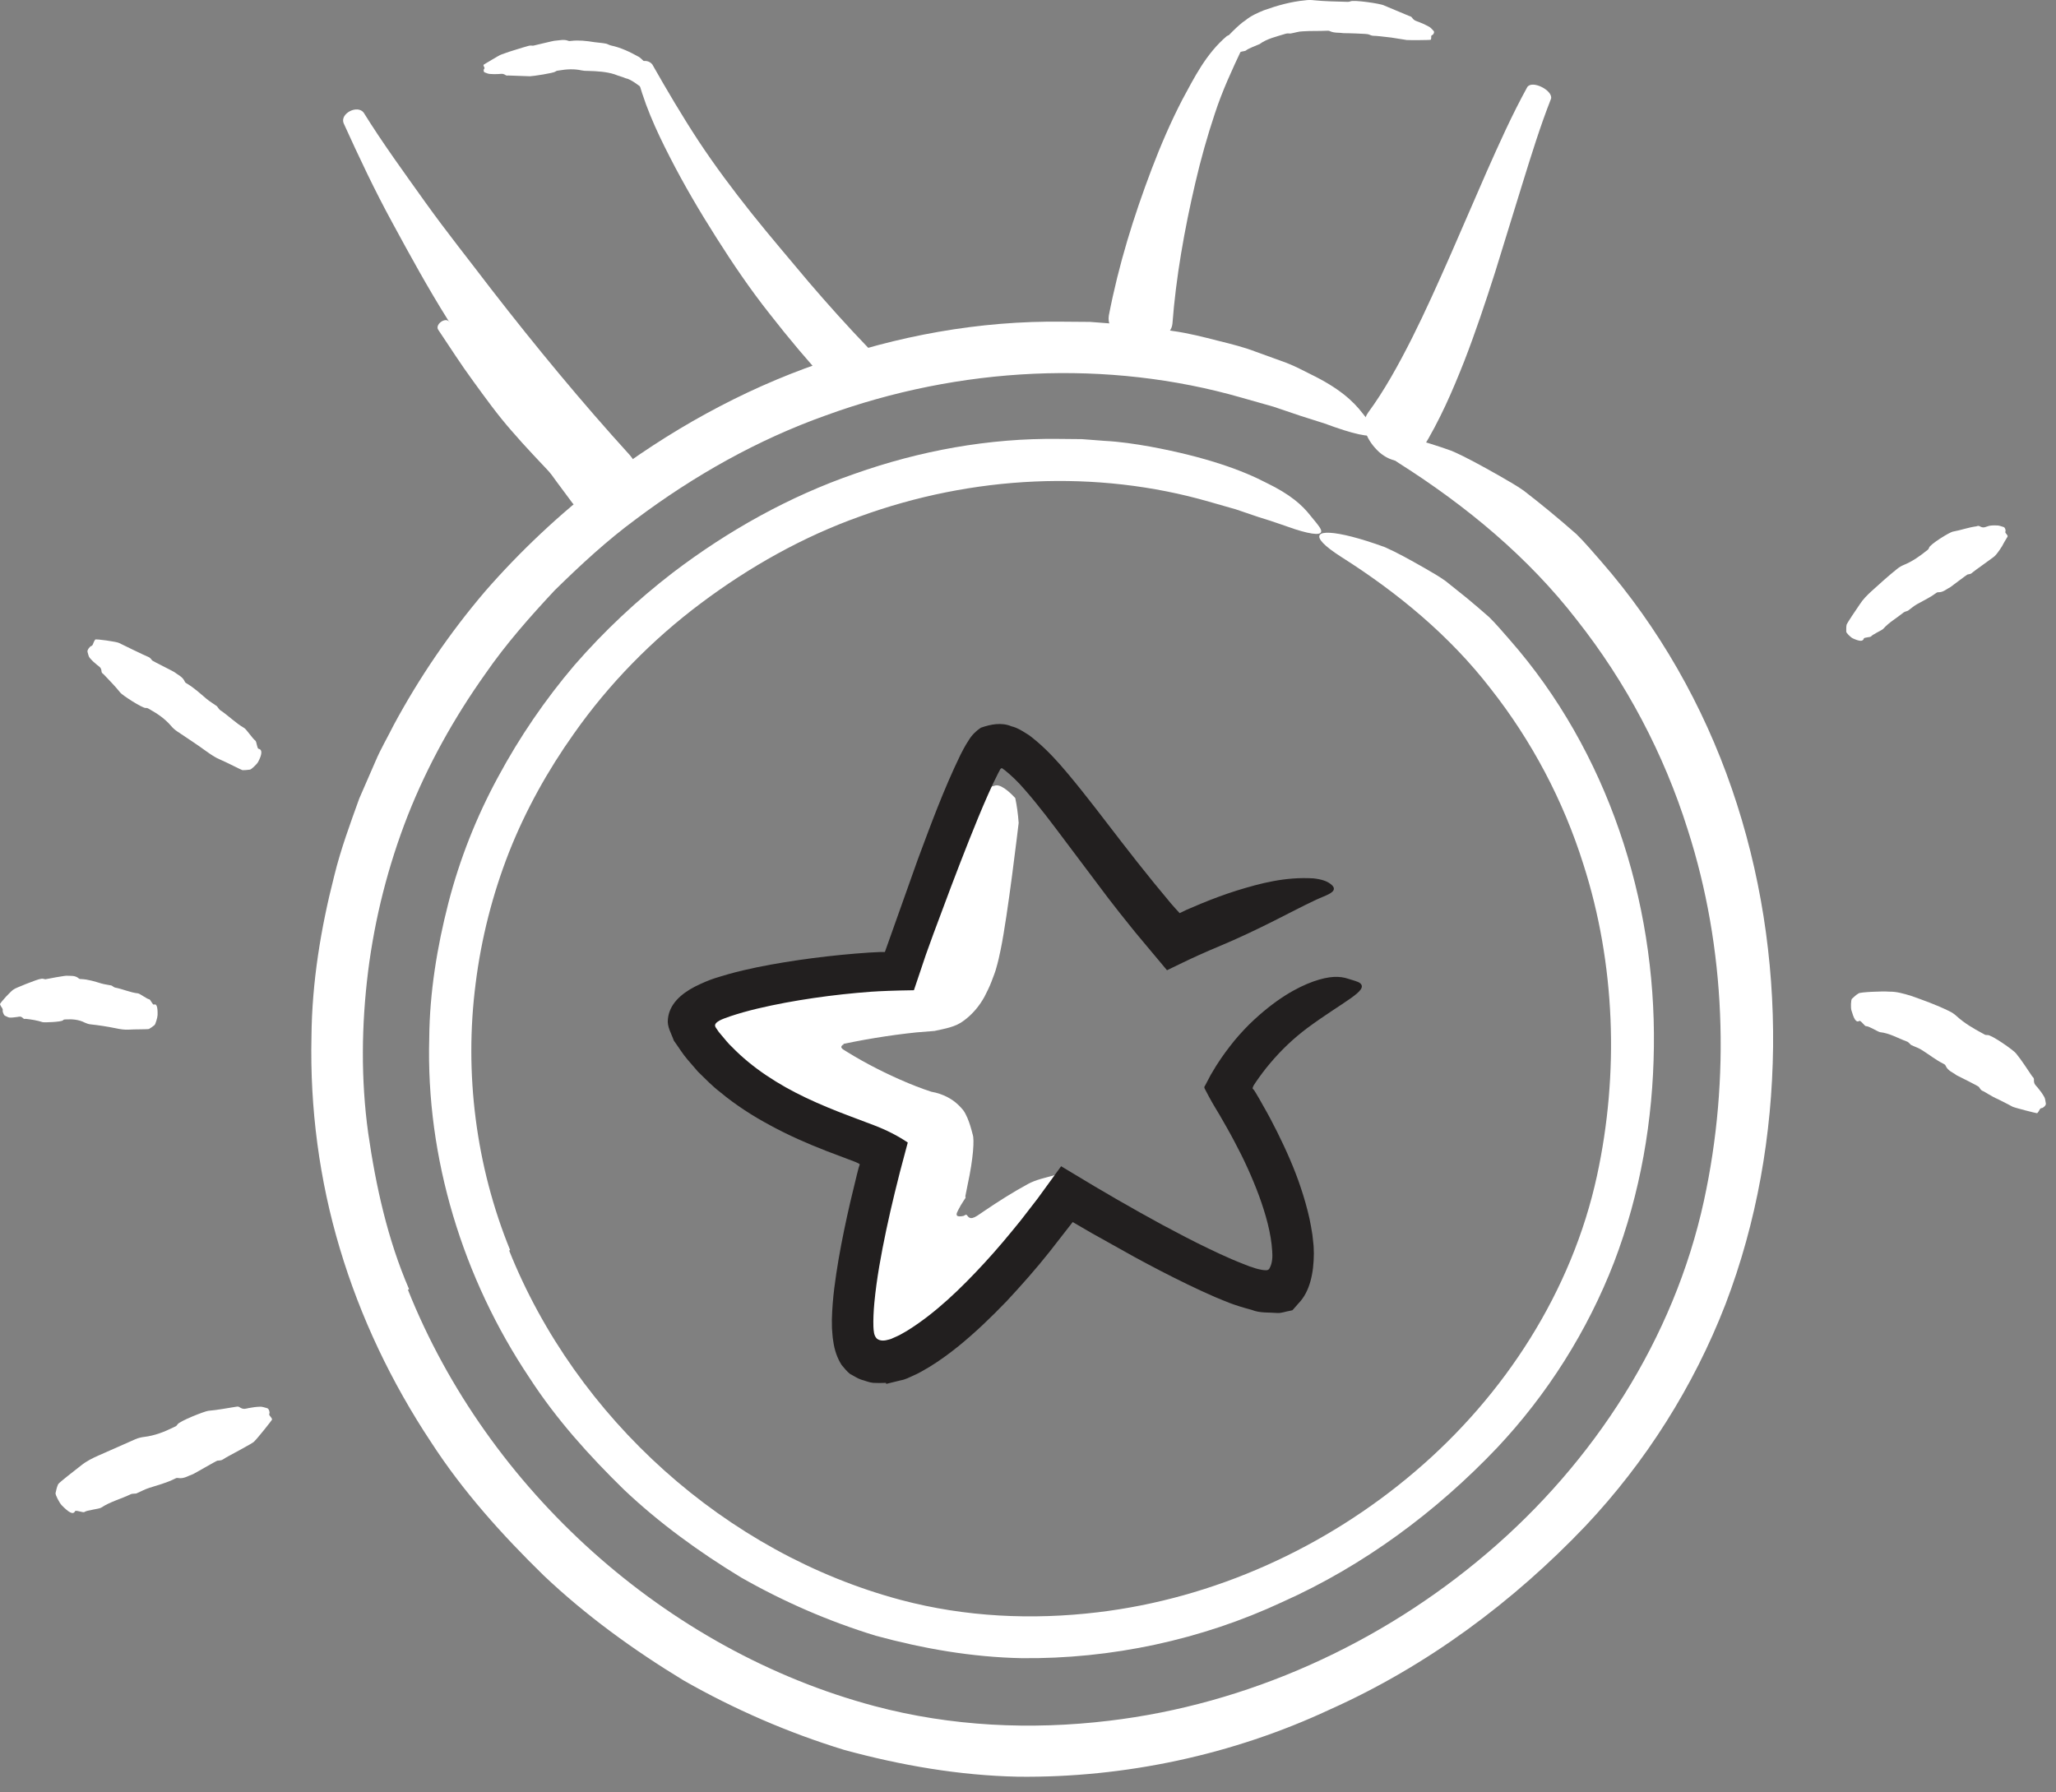
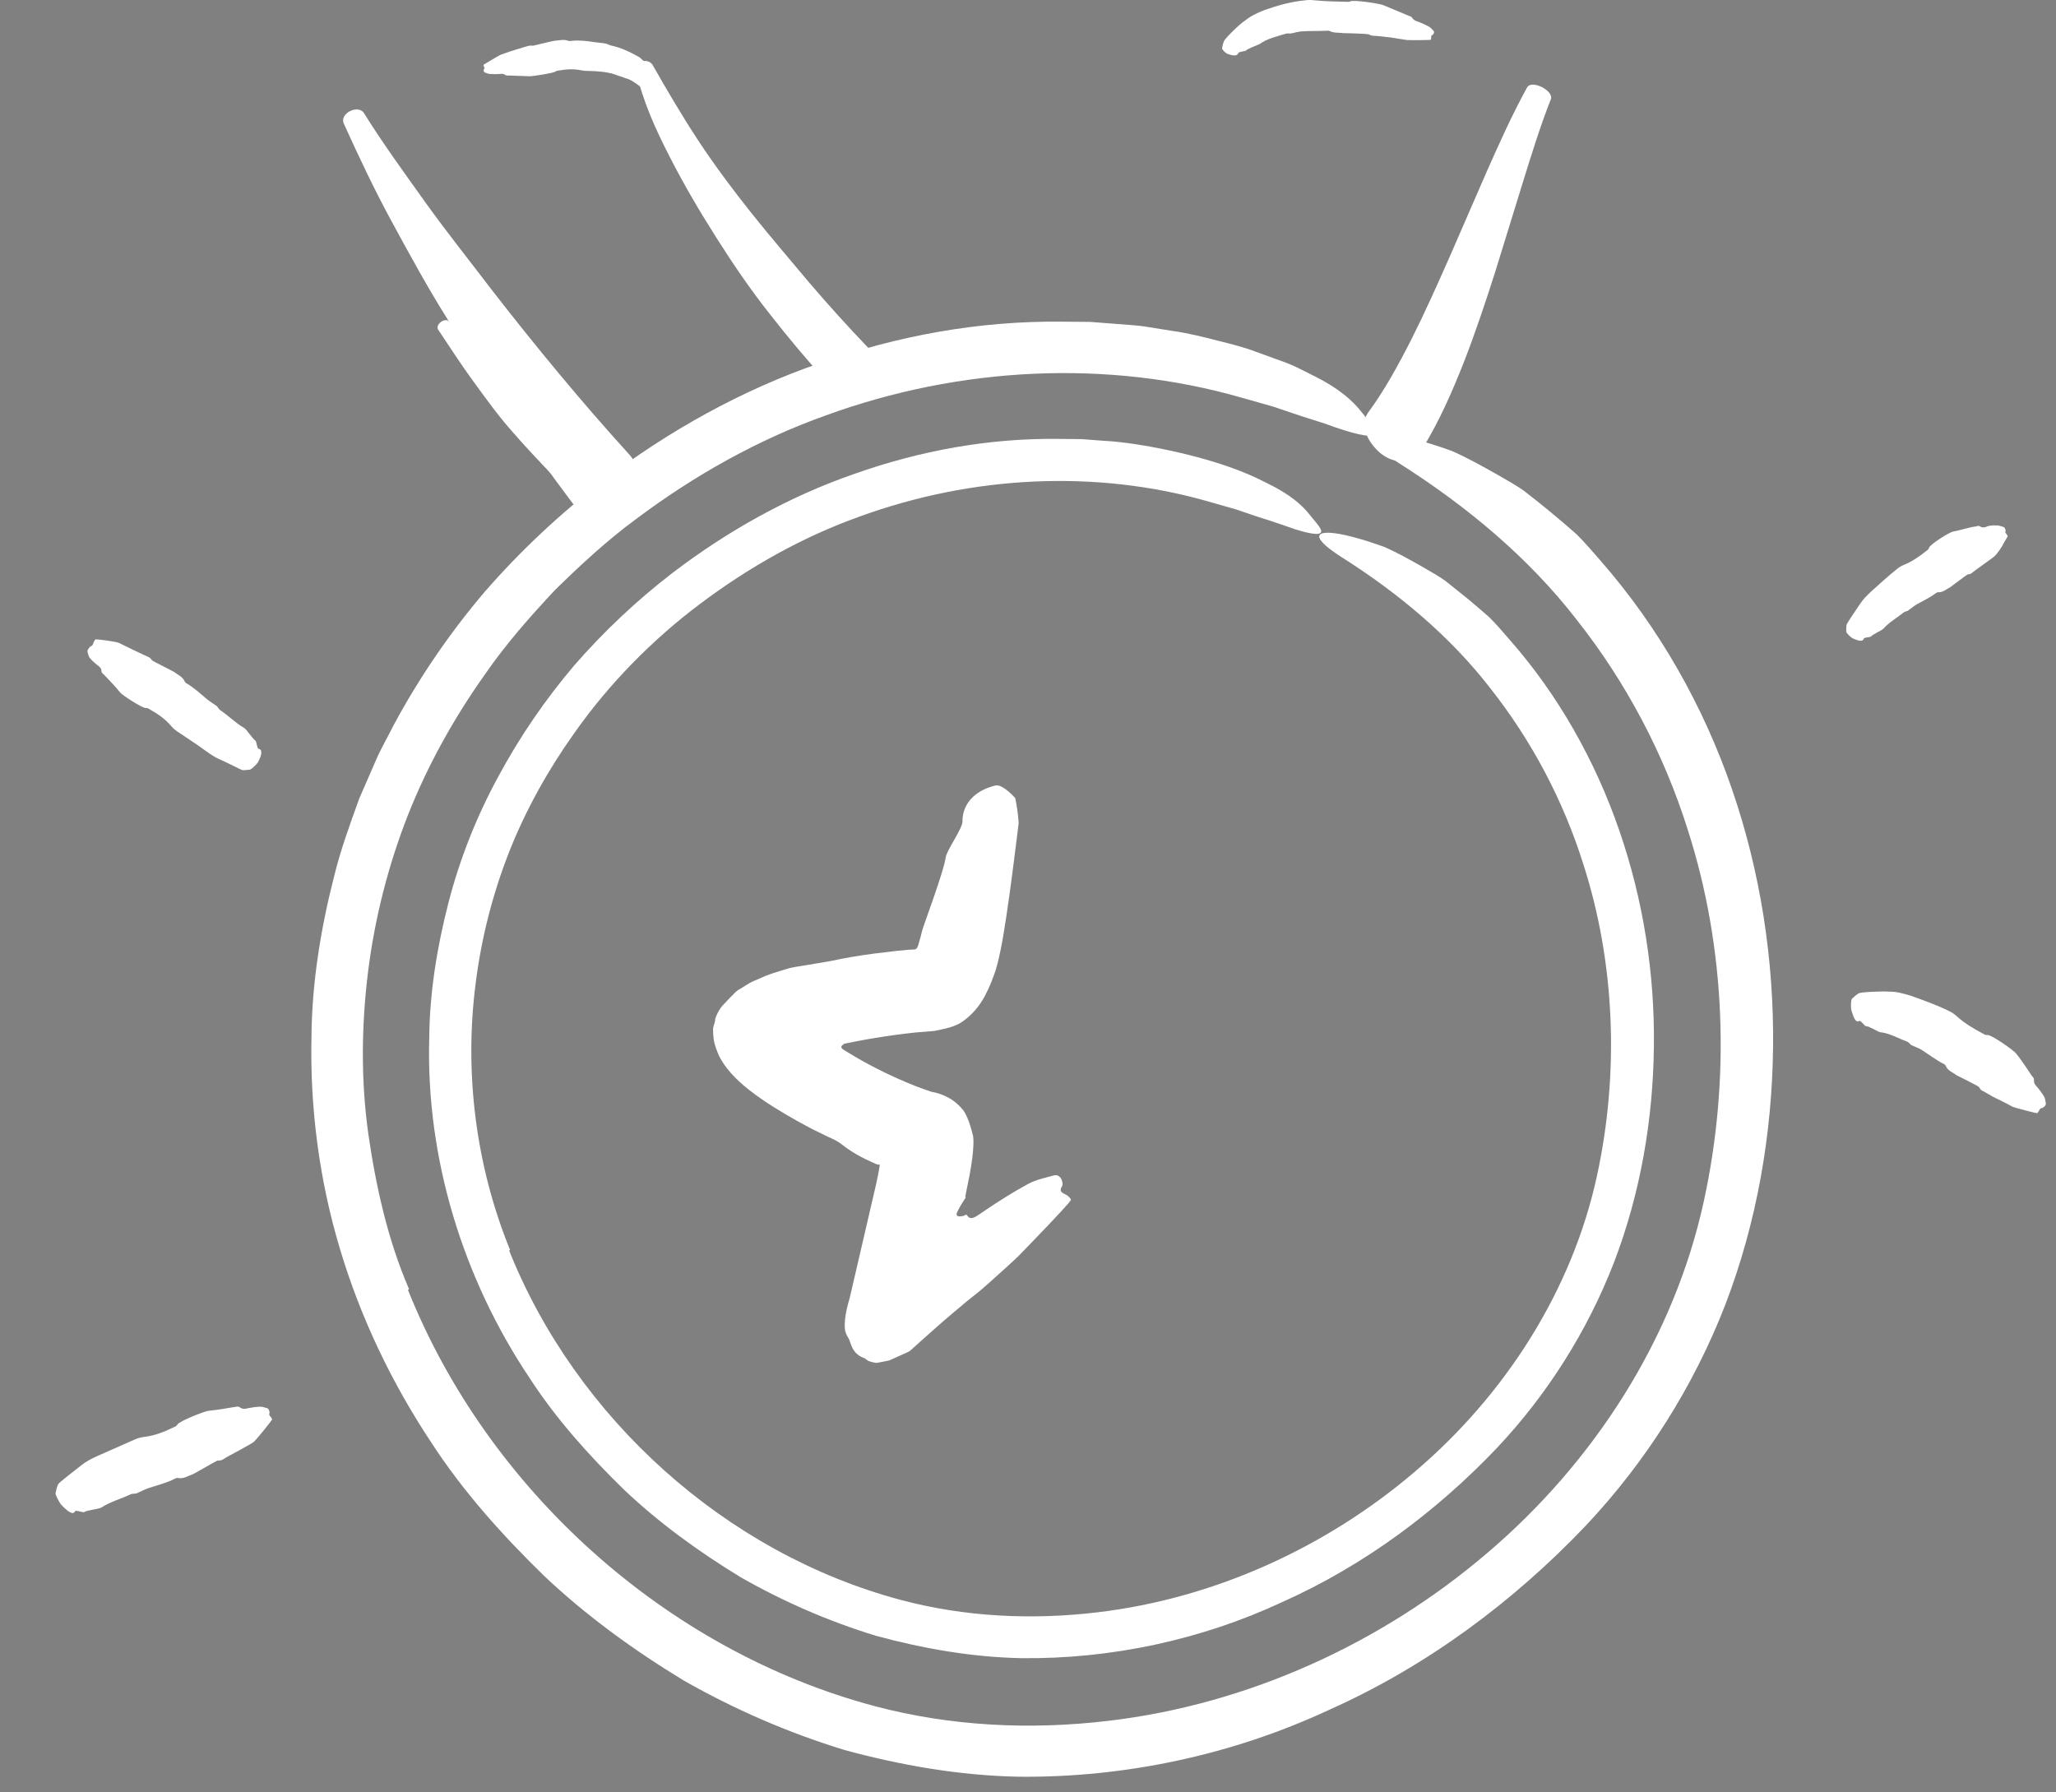
<svg xmlns="http://www.w3.org/2000/svg" width="117" height="102" viewBox="0 0 117 102" fill="none">
  <rect x="0" y="0" width="117" height="102" fill="#808080" stroke="none" />
  <path fill-rule="evenodd" clip-rule="evenodd" d="M54.771 46.754C54.757 45.779 55.446 44.981 56.667 44.695C57.06 44.632 57.682 45.318 57.774 45.414C57.856 45.786 57.935 46.324 57.969 46.83C57.939 47.07 57.347 52.1 56.946 54.034C56.876 54.382 56.798 54.733 56.689 55.104C56.659 55.242 56.521 55.605 56.415 55.878C56.304 56.168 56.165 56.445 56.024 56.719C55.727 57.26 55.336 57.721 54.853 58.077C54.368 58.453 53.774 58.534 53.182 58.667L52.142 58.751L51.581 58.814C50.786 58.908 49.981 59.031 49.184 59.173C48.794 59.244 48.37 59.325 48.018 59.401C47.997 59.408 48.004 59.41 47.998 59.415C47.985 59.43 48.007 59.442 48.018 59.441C48.018 59.441 47.95 59.446 47.9 59.514C47.879 59.543 47.873 59.575 47.878 59.609C47.88 59.626 47.92 59.663 47.943 59.689L47.966 59.712L48.064 59.773L48.261 59.895C48.787 60.219 49.332 60.522 49.887 60.805C50.442 61.088 51.008 61.352 51.574 61.59C51.732 61.661 52.438 61.948 53 62.128C53.657 62.24 54.195 62.544 54.531 62.874C54.65 62.981 54.739 63.095 54.806 63.169C54.896 63.282 54.986 63.465 55.047 63.606C55.177 63.907 55.269 64.23 55.355 64.57C55.451 64.835 55.394 65.902 55.068 67.403C55.027 67.606 54.984 67.822 54.939 68.049C54.922 68.146 54.941 68.087 54.939 68.112C54.946 68.123 54.95 68.129 54.952 68.135C54.961 68.15 54.916 68.209 54.822 68.356C54.721 68.508 54.615 68.683 54.519 68.879C54.46 68.992 54.436 69.051 54.438 69.108C54.442 69.211 54.539 69.235 54.717 69.213L54.831 69.193C54.904 69.175 54.975 69.055 55.059 69.194C55.273 69.502 55.619 69.166 56.003 68.918C56.82 68.366 57.652 67.836 58.521 67.366C58.952 67.134 59.465 67.029 59.955 66.893C60.399 66.769 60.528 67.364 60.44 67.501C60.183 67.899 60.627 67.909 60.795 68.076C60.852 68.132 60.925 68.207 60.945 68.27C60.967 68.34 59.979 69.383 58.939 70.464C58.678 70.733 58.415 71.006 58.164 71.265L57.977 71.457C57.924 71.514 57.854 71.582 57.746 71.68C57.551 71.859 57.364 72.03 57.188 72.191C56.505 72.811 55.785 73.455 55.584 73.604C55.564 73.62 55.439 73.719 55.068 74.012C54.687 74.341 54.073 74.826 53.017 75.769C52.778 75.983 52.438 76.287 52.022 76.659C51.925 76.738 51.792 76.883 51.71 76.919C51.626 76.957 51.539 76.997 51.448 77.039C51.267 77.12 51.074 77.207 50.873 77.298C50.776 77.339 50.657 77.4 50.573 77.426L50.347 77.472C50.194 77.501 50.036 77.53 49.875 77.561C49.676 77.528 49.442 77.481 49.358 77.407C49.285 77.365 49.282 77.353 49.256 77.327C49.188 77.277 49.059 77.244 48.989 77.202C48.824 77.118 48.684 76.993 48.577 76.826C48.465 76.667 48.408 76.444 48.342 76.278C48.278 76.112 48.191 76.016 48.165 75.933C47.978 75.571 48.078 74.77 48.36 73.84C48.41 73.625 49.13 70.52 49.855 67.396L49.969 66.854L50.024 66.554C50.037 66.475 50.068 66.315 50.066 66.304L50.054 66.29C50.038 66.273 50.021 66.266 50.005 66.265C49.974 66.262 49.953 66.279 49.953 66.279C49.962 66.273 49.955 66.276 49.955 66.276L49.951 66.28C49.951 66.28 49.953 66.281 49.948 66.28L49.739 66.19C49.073 65.896 48.441 65.558 47.874 65.102C47.651 64.923 47.383 64.812 47.124 64.693L46.297 64.29L45.887 64.076L45.357 63.785C44.467 63.286 43.45 62.672 42.664 62.05C41.85 61.422 41.246 60.745 40.922 60.094C40.782 59.767 40.652 59.448 40.611 59.11C40.588 58.94 40.575 58.763 40.579 58.568C40.581 58.372 40.713 58.159 40.701 57.979C40.83 57.606 40.996 57.333 41.263 57.071C41.381 56.939 41.513 56.808 41.643 56.676C41.783 56.547 41.872 56.402 42.083 56.296L42.637 55.954C42.826 55.84 43.079 55.755 43.297 55.654C43.727 55.445 44.251 55.297 44.762 55.143C45.125 55.022 45.548 54.988 45.934 54.915C46.375 54.84 46.819 54.766 47.251 54.693C48.086 54.511 48.921 54.373 49.762 54.263L51.031 54.112L51.673 54.05L51.933 54.034C51.995 54.027 52.065 54.043 52.12 54.008C52.173 53.971 52.205 53.912 52.23 53.854C52.257 53.795 52.272 53.735 52.285 53.671C52.346 53.472 52.424 53.197 52.482 52.941C52.636 52.429 53.717 49.565 53.816 48.795C53.873 48.379 54.773 47.154 54.771 46.754Z" fill="white" />
-   <path fill-rule="evenodd" clip-rule="evenodd" d="M50.418 78.694C50.175 78.706 49.929 78.706 49.689 78.694C49.452 78.673 49.236 78.57 49.008 78.512C48.786 78.437 48.589 78.296 48.379 78.192C48.193 78.048 48.048 77.857 47.898 77.683C47.644 77.291 47.486 76.823 47.417 76.321C47.37 76.075 47.37 75.828 47.344 75.581L47.339 75.094C47.37 73.87 47.537 72.766 47.721 71.66C47.912 70.561 48.138 69.482 48.385 68.411L48.771 66.811L48.854 66.488L48.876 66.417L48.925 66.267C48.916 66.225 48.848 66.208 48.807 66.182L48.733 66.148C48.682 66.127 48.744 66.148 48.587 66.089L47.013 65.493C45.945 65.077 44.87 64.607 43.83 64.04C42.843 63.511 41.881 62.896 40.994 62.16C40.537 61.811 40.132 61.389 39.717 60.984L39.14 60.315C38.871 60.012 38.61 59.582 38.347 59.22C38.203 58.81 37.951 58.423 38.008 57.992C38.089 57.144 38.75 56.559 39.543 56.147C40.493 55.675 40.881 55.613 41.458 55.433C42.539 55.133 43.601 54.93 44.667 54.755C45.731 54.582 46.794 54.446 47.863 54.34C48.397 54.288 48.932 54.242 49.47 54.207L50.065 54.177H50.355L52.232 48.899C52.975 46.909 53.694 44.94 54.655 42.958L54.838 42.606C54.918 42.447 55.017 42.3 55.11 42.15C55.292 41.84 55.53 41.605 55.813 41.414C56.368 41.219 56.989 41.09 57.565 41.334C57.857 41.402 58.137 41.569 58.389 41.731C58.619 41.86 58.779 42.012 58.963 42.158C59.666 42.751 60.233 43.388 60.772 44.031C61.85 45.317 62.825 46.625 63.816 47.903C64.429 48.699 65.051 49.483 65.681 50.259L66.635 51.412C66.819 51.617 66.967 51.796 67.131 51.964L67.507 51.781L68.376 51.411C69.03 51.144 69.693 50.896 70.374 50.681C71.736 50.262 73.138 49.889 74.746 49.986C75.192 50.034 75.514 50.143 75.71 50.299C75.898 50.437 75.941 50.56 75.882 50.667C75.751 50.896 75.282 51.006 74.713 51.29C73.564 51.827 71.71 52.88 69.281 53.893L68.849 54.075L68.201 54.362C67.605 54.629 67.006 54.927 66.41 55.213L65.226 53.799L64.634 53.091L64.316 52.697C63.892 52.174 63.478 51.647 63.07 51.117L60.681 47.941C59.898 46.897 59.119 45.853 58.321 44.945C57.926 44.479 57.515 44.095 57.156 43.811C57.039 43.743 57.081 43.756 57.073 43.748L57.049 43.731C57.03 43.72 57.008 43.716 56.984 43.72C56.969 43.725 56.957 43.737 56.944 43.75L56.925 43.771L56.789 44.027C56.594 44.405 56.403 44.819 56.218 45.236C55.847 46.074 55.493 46.942 55.146 47.815C54.452 49.563 53.785 51.34 53.125 53.123C52.981 53.523 52.835 53.923 52.689 54.328C52.465 54.994 52.238 55.667 52.008 56.351C49.731 56.386 49.126 56.467 47.942 56.585C46.856 56.704 45.767 56.862 44.69 57.061C43.619 57.264 42.544 57.503 41.564 57.831L41.208 57.959L41.069 58.016C40.986 58.052 40.907 58.096 40.833 58.148C40.762 58.199 40.686 58.272 40.691 58.366C40.7 58.458 40.773 58.525 40.818 58.601C40.896 58.711 40.878 58.708 41.076 58.932C41.264 59.145 41.429 59.376 41.643 59.568C42.812 60.774 44.282 61.719 45.875 62.476C46.673 62.854 47.499 63.192 48.351 63.512L49.757 64.043C50.453 64.309 51.096 64.637 51.658 65.017L51.208 66.71L50.916 67.881C50.748 68.576 50.587 69.273 50.439 69.969C50.146 71.362 49.885 72.766 49.756 74.14C49.712 74.603 49.689 75.135 49.703 75.501C49.719 75.74 49.722 75.994 49.894 76.172C50.086 76.332 50.356 76.298 50.579 76.231C50.64 76.21 50.688 76.208 50.76 76.17L51.041 76.044C51.238 75.966 51.437 75.825 51.636 75.72C53.228 74.731 54.679 73.327 56.018 71.873C56.732 71.102 57.408 70.288 58.073 69.466L59.043 68.212L60.385 66.367L62.26 67.494L63.55 68.248C64.412 68.747 65.28 69.231 66.151 69.705C67.024 70.172 67.899 70.634 68.784 71.056C69.224 71.274 69.668 71.47 70.112 71.666C70.335 71.767 70.557 71.846 70.779 71.938L71.105 72.066L71.324 72.136C71.502 72.201 71.667 72.239 71.826 72.267C71.976 72.28 72.185 72.339 72.254 72.156C72.412 71.865 72.419 71.508 72.398 71.215C72.339 70.179 72.023 69.079 71.642 68.035C71.25 66.984 70.78 65.952 70.242 64.95C69.978 64.447 69.693 63.952 69.408 63.458C69.306 63.285 68.983 62.764 68.788 62.392L68.627 62.087C68.582 61.985 68.478 61.882 68.576 61.78L68.897 61.17L69.215 60.64L69.496 60.215C69.658 59.99 69.813 59.76 69.986 59.546C70.321 59.106 70.691 58.694 71.088 58.296C72.585 56.842 73.835 56.177 74.738 55.853C75.649 55.534 76.238 55.531 76.745 55.706C76.975 55.783 77.256 55.843 77.399 55.949C77.9 56.375 76.45 56.984 74.382 58.511C73.617 59.086 72.916 59.751 72.296 60.486C71.983 60.851 71.698 61.238 71.43 61.631L71.335 61.78L71.32 61.813L71.297 61.873C71.279 61.912 71.27 61.948 71.313 61.981L71.356 62.031C71.37 62.046 71.368 62.035 71.464 62.196C71.612 62.432 71.745 62.678 71.882 62.922C72.162 63.405 72.425 63.903 72.678 64.411C73.181 65.427 73.655 66.474 74.027 67.597C74.215 68.158 74.381 68.736 74.516 69.337C74.582 69.638 74.634 69.95 74.684 70.264L74.737 70.751C74.745 70.833 74.757 70.911 74.757 70.999L74.767 71.343C74.76 72.435 74.546 73.497 73.9 74.163L73.665 74.43C73.625 74.474 73.587 74.525 73.544 74.563L73.377 74.6C73.151 74.636 72.944 74.727 72.7 74.719C72.21 74.676 71.716 74.736 71.231 74.542C70.072 74.231 69.75 74.054 69.158 73.816C68.623 73.583 68.097 73.343 67.586 73.093C66.558 72.595 65.556 72.074 64.568 71.536L62.146 70.184L61.052 69.548L61.047 69.54L59.725 71.237C58.96 72.201 58.139 73.129 57.292 74.039C56.425 74.939 55.523 75.813 54.519 76.628C54.012 77.033 53.483 77.425 52.892 77.787C52.585 77.964 52.297 78.146 51.936 78.298C51.781 78.359 51.558 78.498 51.262 78.549L50.432 78.753L50.418 78.694Z" fill="#221F1F" />
  <path fill-rule="evenodd" clip-rule="evenodd" d="M106.061 36.341C106.015 36.529 105.78 36.487 105.429 36.323C105.317 36.27 105.066 36.021 105.064 35.95C105.061 35.813 105.061 35.676 105.082 35.556C105.092 35.483 105.645 34.661 105.84 34.381C106.02 34.101 106.25 33.875 106.486 33.656C106.972 33.219 107.454 32.775 107.966 32.369C108.079 32.278 108.204 32.202 108.342 32.147C108.812 31.954 109.216 31.674 109.605 31.363C109.67 31.312 109.746 31.275 109.776 31.172C109.813 30.985 110.961 30.269 111.15 30.249C111.601 30.169 112.007 30.013 112.459 29.954C112.522 29.944 112.573 29.898 112.661 29.949C112.865 30.069 112.972 29.991 113.101 29.954C113.271 29.887 113.478 29.897 113.681 29.904C113.782 29.908 113.903 29.961 114.011 29.988C114.11 30.015 114.143 30.193 114.128 30.226C114.081 30.316 114.178 30.372 114.216 30.439C114.228 30.462 114.246 30.491 114.251 30.513C114.257 30.537 114.085 30.779 113.934 31.077C113.768 31.348 113.579 31.586 113.536 31.62C113.527 31.668 112.328 32.49 112.211 32.61C112.148 32.67 112.051 32.674 111.963 32.693C111.923 32.707 111.001 33.405 110.964 33.43C110.746 33.53 110.584 33.716 110.29 33.703C110.233 33.701 110.197 33.735 110.158 33.762C109.828 34.006 109.449 34.18 109.089 34.384C108.902 34.487 108.749 34.632 108.577 34.752C108.546 34.774 108.5 34.778 108.463 34.792C108.416 34.81 108.366 34.823 108.329 34.853C107.944 35.167 107.497 35.413 107.165 35.789C107.085 35.87 106.557 36.106 106.477 36.216C106.429 36.273 106.078 36.263 106.061 36.341Z" fill="white" />
  <path fill-rule="evenodd" clip-rule="evenodd" d="M105.804 58.099C105.616 58.215 105.493 57.962 105.357 57.492C105.314 57.342 105.326 56.895 105.389 56.836C105.51 56.718 105.638 56.606 105.77 56.529C105.848 56.458 107.097 56.398 107.52 56.432C107.941 56.425 108.318 56.545 108.704 56.654C109.46 56.919 110.211 57.19 110.912 57.535C111.071 57.608 111.217 57.706 111.346 57.827C111.796 58.234 112.297 58.526 112.813 58.803C112.898 58.85 112.974 58.916 113.096 58.901C113.307 58.864 114.605 59.775 114.728 59.95C115.059 60.353 115.343 60.809 115.637 61.239C115.679 61.3 115.751 61.333 115.745 61.441C115.729 61.697 115.86 61.776 115.96 61.895C116.098 62.06 116.227 62.237 116.336 62.432C116.39 62.529 116.399 62.675 116.423 62.8C116.443 62.916 116.245 63.057 116.203 63.056C116.081 63.051 116.06 63.188 115.999 63.267C115.978 63.294 115.951 63.33 115.929 63.347C115.895 63.361 114.631 63.035 114.523 62.977C114.516 62.974 114.417 62.92 114.267 62.84C114.117 62.764 113.918 62.663 113.713 62.559C113.287 62.377 112.915 62.1 112.815 62.078C112.722 62.036 112.672 61.937 112.61 61.852C112.582 61.804 111.382 61.209 111.338 61.187C111.122 61.016 110.848 60.947 110.715 60.639C110.689 60.578 110.636 60.559 110.588 60.532C110.169 60.324 109.8 60.028 109.405 59.778C109.205 59.642 108.978 59.574 108.765 59.471C108.727 59.453 108.7 59.41 108.666 59.38C108.623 59.344 108.585 59.297 108.535 59.278C108.016 59.087 107.528 58.794 106.984 58.737C106.864 58.715 106.333 58.376 106.184 58.395C106.107 58.395 105.884 58.044 105.804 58.099Z" fill="white" />
  <path fill-rule="evenodd" clip-rule="evenodd" d="M4.268 86.002C4.16 86.226 3.892 86.054 3.504 85.651C3.381 85.523 3.141 85.061 3.161 84.969C3.198 84.789 3.241 84.612 3.306 84.469C3.346 84.371 4.294 83.652 4.612 83.397C4.918 83.15 5.26 82.98 5.607 82.828L7.71 81.899C7.866 81.833 8.032 81.79 8.206 81.77C8.804 81.698 9.342 81.487 9.863 81.231C9.95 81.189 10.046 81.166 10.103 81.058C10.197 80.879 11.651 80.302 11.861 80.284C12.384 80.239 12.886 80.14 13.394 80.06C13.47 80.058 13.535 80.014 13.633 80.081C13.862 80.235 13.996 80.157 14.152 80.129C14.367 80.087 14.587 80.057 14.817 80.051C14.931 80.048 15.069 80.103 15.197 80.133C15.313 80.161 15.356 80.384 15.336 80.423C15.278 80.53 15.395 80.6 15.442 80.682C15.457 80.71 15.478 80.748 15.485 80.774C15.492 80.808 14.6 81.914 14.488 82.005C14.49 82.101 12.853 82.917 12.688 83.052C12.597 83.115 12.477 83.11 12.366 83.123C12.313 83.129 11.048 83.866 10.994 83.884C10.708 83.98 10.464 84.173 10.115 84.107C10.046 84.094 9.994 84.128 9.941 84.154C9.48 84.386 8.977 84.515 8.488 84.672C8.237 84.751 8.008 84.881 7.768 84.984C7.725 85.002 7.669 84.993 7.621 85C7.56 85.008 7.495 85.006 7.441 85.032C6.885 85.302 6.277 85.452 5.76 85.794C5.643 85.874 4.933 85.939 4.806 86.043C4.735 86.1 4.311 85.911 4.268 86.002Z" fill="white" />
-   <path fill-rule="evenodd" clip-rule="evenodd" d="M8.755 57.168C8.924 57.097 8.979 57.339 8.967 57.768C8.963 57.904 8.847 58.291 8.793 58.335C8.686 58.42 8.58 58.502 8.481 58.554C8.42 58.584 7.614 58.569 7.343 58.593C7.078 58.609 6.833 58.568 6.59 58.516C6.1 58.415 5.609 58.342 5.132 58.29C5.026 58.276 4.922 58.24 4.823 58.193C4.479 58.017 4.111 57.991 3.755 58.012C3.696 58.016 3.635 58.001 3.577 58.067C3.476 58.157 2.555 58.193 2.431 58.169C2.118 58.069 1.797 58.015 1.465 57.979C1.418 57.976 1.379 58.009 1.318 57.948C1.178 57.807 1.089 57.86 0.988 57.872C0.847 57.884 0.711 57.916 0.557 57.908C0.482 57.906 0.382 57.845 0.287 57.804C0.201 57.766 0.139 57.54 0.151 57.508C0.184 57.415 0.088 57.333 0.043 57.246C0.028 57.216 0.008 57.178 0.001 57.152C-0.031 57.101 0.68 56.325 0.798 56.294C0.804 56.257 2.148 55.711 2.322 55.705C2.405 55.676 2.495 55.71 2.581 55.728C2.619 55.712 3.752 55.508 3.799 55.527C4.034 55.542 4.273 55.494 4.488 55.683C4.53 55.72 4.577 55.715 4.623 55.716C5.017 55.732 5.394 55.854 5.762 55.965C5.951 56.02 6.144 56.04 6.334 56.08C6.368 56.087 6.397 56.119 6.429 56.137C6.468 56.16 6.506 56.192 6.549 56.2C6.996 56.284 7.409 56.482 7.855 56.53C7.96 56.541 8.374 56.859 8.492 56.866C8.559 56.87 8.688 57.197 8.755 57.168Z" fill="white" />
  <path fill-rule="evenodd" clip-rule="evenodd" d="M14.716 42.612C14.945 42.656 14.91 42.945 14.691 43.356C14.621 43.487 14.305 43.786 14.226 43.796C14.071 43.815 13.923 43.833 13.799 43.828C13.74 43.82 12.867 43.366 12.553 43.237C12.242 43.111 11.985 42.926 11.718 42.737C11.188 42.349 10.626 41.989 10.075 41.616C9.953 41.533 9.841 41.434 9.742 41.317C9.402 40.916 8.981 40.625 8.534 40.374C8.46 40.333 8.394 40.275 8.286 40.288C8.112 40.305 6.944 39.56 6.833 39.4C6.54 39.032 6.214 38.712 5.899 38.374C5.854 38.326 5.783 38.31 5.778 38.21C5.766 37.978 5.634 37.928 5.526 37.84C5.375 37.718 5.23 37.588 5.102 37.432C5.038 37.354 5.015 37.216 4.98 37.095C4.948 36.985 5.132 36.78 5.173 36.771C5.292 36.745 5.301 36.599 5.355 36.499C5.373 36.465 5.397 36.421 5.416 36.397C5.458 36.346 6.665 36.522 6.769 36.587C6.781 36.593 7.154 36.775 7.551 36.968C7.945 37.157 8.358 37.355 8.448 37.387C8.542 37.42 8.599 37.51 8.664 37.588C8.695 37.622 9.874 38.208 9.915 38.243C10.128 38.411 10.394 38.504 10.521 38.797C10.546 38.854 10.597 38.877 10.644 38.904C11.045 39.145 11.392 39.462 11.75 39.767C11.933 39.922 12.142 40.039 12.336 40.181C12.371 40.207 12.39 40.253 12.419 40.287C12.455 40.331 12.485 40.382 12.53 40.412C13.003 40.727 13.403 41.144 13.906 41.434C14.023 41.505 14.392 42.056 14.528 42.143C14.606 42.19 14.625 42.599 14.716 42.612Z" fill="white" />
  <path fill-rule="evenodd" clip-rule="evenodd" d="M37.118 3.662C37.958 5.141 38.814 6.593 39.744 8.012C40.679 9.426 41.699 10.791 42.758 12.121C43.82 13.451 44.928 14.742 46.017 16.044C47.121 17.334 48.257 18.596 49.424 19.811C50.075 20.522 49.875 21.401 49.35 21.928C48.829 22.451 47.925 22.628 47.209 21.896C46.01 20.592 44.876 19.244 43.795 17.856C42.703 16.477 41.712 15.02 40.771 13.533C39.827 12.048 38.932 10.53 38.128 8.957C37.322 7.391 36.577 5.764 36.187 4.013C36.131 3.503 36.798 3.276 37.118 3.662Z" fill="white" />
-   <path fill-rule="evenodd" clip-rule="evenodd" d="M70.683 2.762C70.122 3.95 69.558 5.161 69.135 6.457C68.705 7.744 68.334 9.063 68.024 10.398C67.402 13.055 66.917 15.797 66.719 18.427C66.643 19.16 65.705 19.445 64.781 19.395C63.87 19.346 62.967 18.825 63.099 17.959C63.664 15.037 64.515 12.319 65.536 9.624C66.048 8.282 66.616 6.956 67.284 5.667C67.972 4.399 68.632 3.057 69.819 2.05C70.214 1.821 70.755 2.355 70.683 2.762Z" fill="white" />
  <path fill-rule="evenodd" clip-rule="evenodd" d="M88.265 5.615C87.643 7.194 87.133 8.853 86.618 10.512L85.069 15.53C84.532 17.206 83.973 18.887 83.323 20.561C82.662 22.236 81.945 23.907 80.925 25.567C80.644 26.04 80.14 26.245 79.711 26.244C79.267 26.242 78.837 26.037 78.486 25.73C77.793 25.09 77.36 24.181 77.851 23.485C78.772 22.238 79.587 20.756 80.35 19.247C81.111 17.73 81.816 16.152 82.516 14.566L84.606 9.762C85.32 8.156 86.039 6.544 86.908 4.964C87.173 4.53 88.381 5.144 88.265 5.615Z" fill="white" />
  <path fill-rule="evenodd" clip-rule="evenodd" d="M23.215 73.401C27.747 84.744 37.875 93.922 49.778 97.091C54.119 98.244 58.658 98.456 63.11 97.923C70.975 96.989 78.556 93.566 84.627 88.383C90.703 83.214 95.262 76.174 96.966 68.328C98.478 61.377 98.205 53.94 96.045 47.219C94.686 42.894 92.535 38.831 89.74 35.288C86.973 31.708 83.444 28.791 79.626 26.368C77.256 24.851 77.87 24.338 80.383 24.965C81.012 25.123 81.761 25.353 82.61 25.658C83.426 26.012 84.305 26.501 85.272 27.046C85.746 27.329 86.266 27.6 86.75 27.952C87.222 28.317 87.708 28.704 88.203 29.112C88.698 29.521 89.202 29.95 89.711 30.398C90.194 30.872 90.639 31.406 91.108 31.938C94.41 35.719 96.929 40.165 98.554 44.889C100.184 49.616 100.951 54.609 100.9 59.584C100.841 64.557 99.985 69.535 98.189 74.227C96.376 78.905 93.651 83.202 90.237 86.825C86.138 91.132 81.214 94.811 75.655 97.293C70.15 99.864 64.011 101.176 57.929 101.107C54.578 101.038 51.26 100.459 48.042 99.582C44.848 98.604 41.782 97.27 38.893 95.623C36.053 93.897 33.353 91.942 30.943 89.659C28.574 87.345 26.343 84.868 24.539 82.082C22.283 78.685 20.507 74.964 19.34 71.052C18.166 67.138 17.634 63.049 17.725 58.983C17.752 55.896 18.256 52.824 19.021 49.84C19.387 48.339 19.923 46.892 20.444 45.442L21.367 43.322C21.666 42.612 22.062 41.949 22.404 41.26C23.862 38.551 25.604 36.003 27.591 33.67C29.603 31.359 31.842 29.26 34.256 27.401C38.022 24.535 42.17 22.214 46.612 20.678C51.036 19.109 55.729 18.245 60.471 18.306C60.993 18.31 61.512 18.314 62.03 18.318L63.579 18.437C64.094 18.484 64.615 18.504 65.131 18.578C65.645 18.66 66.162 18.743 66.683 18.826C67.653 18.96 68.519 19.188 69.314 19.391C70.111 19.586 70.832 19.773 71.467 20.018C72.106 20.249 72.682 20.458 73.206 20.648C73.725 20.848 74.165 21.092 74.57 21.29C76.196 22.081 76.991 22.807 77.543 23.524C77.794 23.852 78.145 24.23 78.248 24.483C78.423 24.911 77.762 24.885 76.469 24.478C76.146 24.376 75.783 24.25 75.382 24.101C74.974 23.971 74.524 23.829 74.034 23.673C73.549 23.509 73.025 23.332 72.465 23.143C71.895 22.981 71.288 22.809 70.646 22.627C63.037 20.442 54.632 20.852 46.971 23.648C43.129 25.019 39.507 27.056 36.214 29.525C34.551 30.745 33.035 32.152 31.562 33.597C30.153 35.105 28.782 36.657 27.61 38.358C25.835 40.856 24.332 43.553 23.206 46.405C22.089 49.259 21.328 52.249 20.946 55.29C20.569 58.33 20.531 61.427 20.953 64.481C21.391 67.511 22.055 70.527 23.277 73.359L23.215 73.401Z" fill="white" />
  <path fill-rule="evenodd" clip-rule="evenodd" d="M20.694 6.407C21.783 8.161 23.007 9.833 24.204 11.513C25.407 13.193 26.701 14.808 27.949 16.449C30.476 19.708 33.106 22.894 35.856 25.916C37.384 27.666 34.133 30.543 32.58 28.631C30.025 25.24 27.681 21.745 25.467 18.166C24.349 16.385 23.337 14.535 22.334 12.686C21.325 10.84 20.425 8.93 19.555 7.013C19.334 6.464 20.331 5.943 20.694 6.407Z" fill="white" />
  <path fill-rule="evenodd" clip-rule="evenodd" d="M25.544 18.282C27.124 20.011 28.734 21.71 30.418 23.262C31.256 24.041 32.14 24.77 33.044 25.553C33.946 26.34 34.825 27.177 35.664 28.032C36.596 29.058 34.598 30.73 33.755 29.729C33.037 28.834 32.3 27.973 31.518 27.131C30.735 26.291 29.896 25.43 29.113 24.517C28.319 23.614 27.621 22.643 26.925 21.686C26.223 20.732 25.59 19.732 24.932 18.756C24.761 18.473 25.294 18.058 25.544 18.282Z" fill="white" />
  <path fill-rule="evenodd" clip-rule="evenodd" d="M70.472 3.018C70.395 3.205 70.178 3.183 69.848 3.063C69.743 3.024 69.53 2.81 69.544 2.74C69.57 2.603 69.601 2.464 69.653 2.34C69.663 2.252 70.507 1.377 70.871 1.159C71.187 0.897 71.557 0.736 71.929 0.583C72.691 0.311 73.475 0.092 74.263 0.02C74.437 -0.006 74.614 -0.007 74.788 0.016C75.388 0.076 75.971 0.085 76.555 0.101C76.652 0.103 76.75 0.119 76.848 0.077C77.016 -0.02 78.583 0.205 78.766 0.312C79.291 0.532 79.706 0.705 80.168 0.899C80.234 0.928 80.31 0.934 80.357 1.007C80.465 1.177 80.615 1.202 80.757 1.257C80.955 1.331 81.148 1.421 81.334 1.527C81.426 1.58 81.502 1.676 81.582 1.759C81.654 1.833 81.553 1.982 81.516 1.991C81.41 2.016 81.457 2.117 81.443 2.188C81.438 2.212 81.431 2.244 81.421 2.261C81.398 2.286 80.177 2.29 80.055 2.277C80.041 2.275 79.618 2.208 79.17 2.137C78.724 2.082 78.263 2.032 78.167 2.038C78.067 2.037 77.974 1.993 77.881 1.957C77.834 1.918 76.515 1.881 76.468 1.888C76.199 1.845 75.932 1.893 75.667 1.768C75.615 1.743 75.56 1.748 75.507 1.749C75.047 1.774 74.59 1.75 74.135 1.783C73.899 1.785 73.681 1.868 73.454 1.905C73.414 1.913 73.369 1.903 73.326 1.903C73.272 1.902 73.218 1.901 73.169 1.918C72.655 2.08 72.111 2.192 71.676 2.511C71.566 2.561 71.002 2.769 70.898 2.878C70.835 2.923 70.502 2.935 70.472 3.018Z" fill="white" />
  <path fill-rule="evenodd" clip-rule="evenodd" d="M37.184 4.341C37.35 4.445 37.322 4.66 37.157 4.898C37.105 4.974 36.872 5.099 36.815 5.085C36.704 5.055 36.598 5.029 36.511 4.994C36.47 4.948 35.883 4.49 35.626 4.462C35.417 4.369 35.181 4.318 34.969 4.228C34.508 4.081 33.984 4.049 33.455 4.035C33.334 4.04 33.214 4.029 33.093 4.005C32.678 3.912 32.242 3.936 31.813 4.01C31.742 4.022 31.667 4.022 31.603 4.076C31.501 4.158 30.321 4.34 30.157 4.34C29.693 4.323 29.343 4.311 28.943 4.297C28.885 4.293 28.828 4.316 28.766 4.272C28.623 4.171 28.505 4.206 28.38 4.213C28.208 4.225 28.032 4.222 27.854 4.206C27.767 4.198 27.673 4.152 27.583 4.12C27.502 4.091 27.521 3.948 27.544 3.927C27.613 3.869 27.54 3.813 27.524 3.757C27.518 3.738 27.511 3.713 27.512 3.696C27.513 3.678 27.741 3.551 27.975 3.41C28.21 3.271 28.458 3.124 28.509 3.11C28.515 3.108 28.604 3.076 28.738 3.028C28.871 2.975 29.051 2.922 29.235 2.863C29.604 2.742 29.995 2.633 30.077 2.61C30.16 2.582 30.252 2.597 30.341 2.6C30.377 2.596 31.533 2.307 31.589 2.316C31.839 2.303 32.083 2.221 32.345 2.324C32.396 2.344 32.447 2.334 32.497 2.328C32.929 2.276 33.374 2.325 33.818 2.398C34.045 2.432 34.274 2.437 34.507 2.489C34.549 2.497 34.587 2.522 34.627 2.537C34.678 2.556 34.727 2.582 34.779 2.591C35.327 2.706 35.85 2.955 36.364 3.242C36.423 3.276 36.569 3.414 36.71 3.549C36.835 3.709 36.955 3.868 37.015 3.917C37.094 3.968 37.13 4.296 37.184 4.341Z" fill="white" />
  <path fill-rule="evenodd" clip-rule="evenodd" d="M28.976 71.169C32.784 80.691 41.286 88.393 51.279 91.052C54.923 92.019 58.734 92.198 62.47 91.75C69.072 90.964 75.434 88.089 80.528 83.738C85.625 79.399 89.451 73.49 90.88 66.905C92.147 61.072 91.919 54.833 90.107 49.192C88.967 45.562 87.164 42.152 84.818 39.178C82.496 36.173 79.534 33.725 76.328 31.694C74.337 30.423 74.847 30.007 76.946 30.546C77.472 30.682 78.098 30.878 78.807 31.136C79.49 31.436 80.224 31.847 81.032 32.306C81.429 32.544 81.863 32.773 82.268 33.068C82.661 33.383 83.066 33.708 83.483 34.042C83.897 34.385 84.319 34.745 84.745 35.121C85.149 35.518 85.522 35.965 85.914 36.41C91.489 42.763 94.226 51.259 94.117 59.567C94.069 63.733 93.352 67.905 91.849 71.835C90.332 75.754 88.051 79.355 85.192 82.392C81.759 86.002 77.633 89.085 72.976 91.165C68.362 93.32 63.218 94.419 58.122 94.361C55.314 94.304 52.535 93.819 49.838 93.085C47.162 92.266 44.592 91.148 42.17 89.768C39.79 88.322 37.528 86.684 35.507 84.771C33.522 82.832 31.652 80.756 30.139 78.421C26.338 72.751 24.231 65.891 24.427 59.064C24.449 56.477 24.871 53.902 25.512 51.402C26.156 48.898 27.114 46.476 28.347 44.21C29.568 41.94 31.029 39.804 32.694 37.848C34.38 35.911 36.257 34.151 38.28 32.594C41.437 30.191 44.914 28.248 48.638 26.961C52.346 25.648 56.28 24.925 60.253 24.977C60.69 24.981 61.125 24.985 61.559 24.989L62.857 25.088C63.726 25.133 64.586 25.262 65.458 25.416C68.679 26.014 70.728 26.778 72.068 27.477C73.431 28.137 74.1 28.741 74.566 29.335C74.778 29.607 75.074 29.921 75.163 30.13C75.312 30.483 74.761 30.457 73.678 30.111C73.141 29.929 72.463 29.68 71.637 29.43C71.23 29.292 70.79 29.143 70.32 28.983C69.843 28.847 69.333 28.702 68.795 28.548C62.409 26.709 55.352 27.05 48.919 29.395C45.693 30.546 42.652 32.255 39.887 34.328C37.118 36.401 34.657 38.907 32.663 41.744C31.172 43.841 29.91 46.107 28.965 48.501C28.027 50.898 27.388 53.408 27.068 55.962C26.407 61.075 27.083 66.364 29.027 71.134L28.976 71.169Z" fill="white" />
</svg>